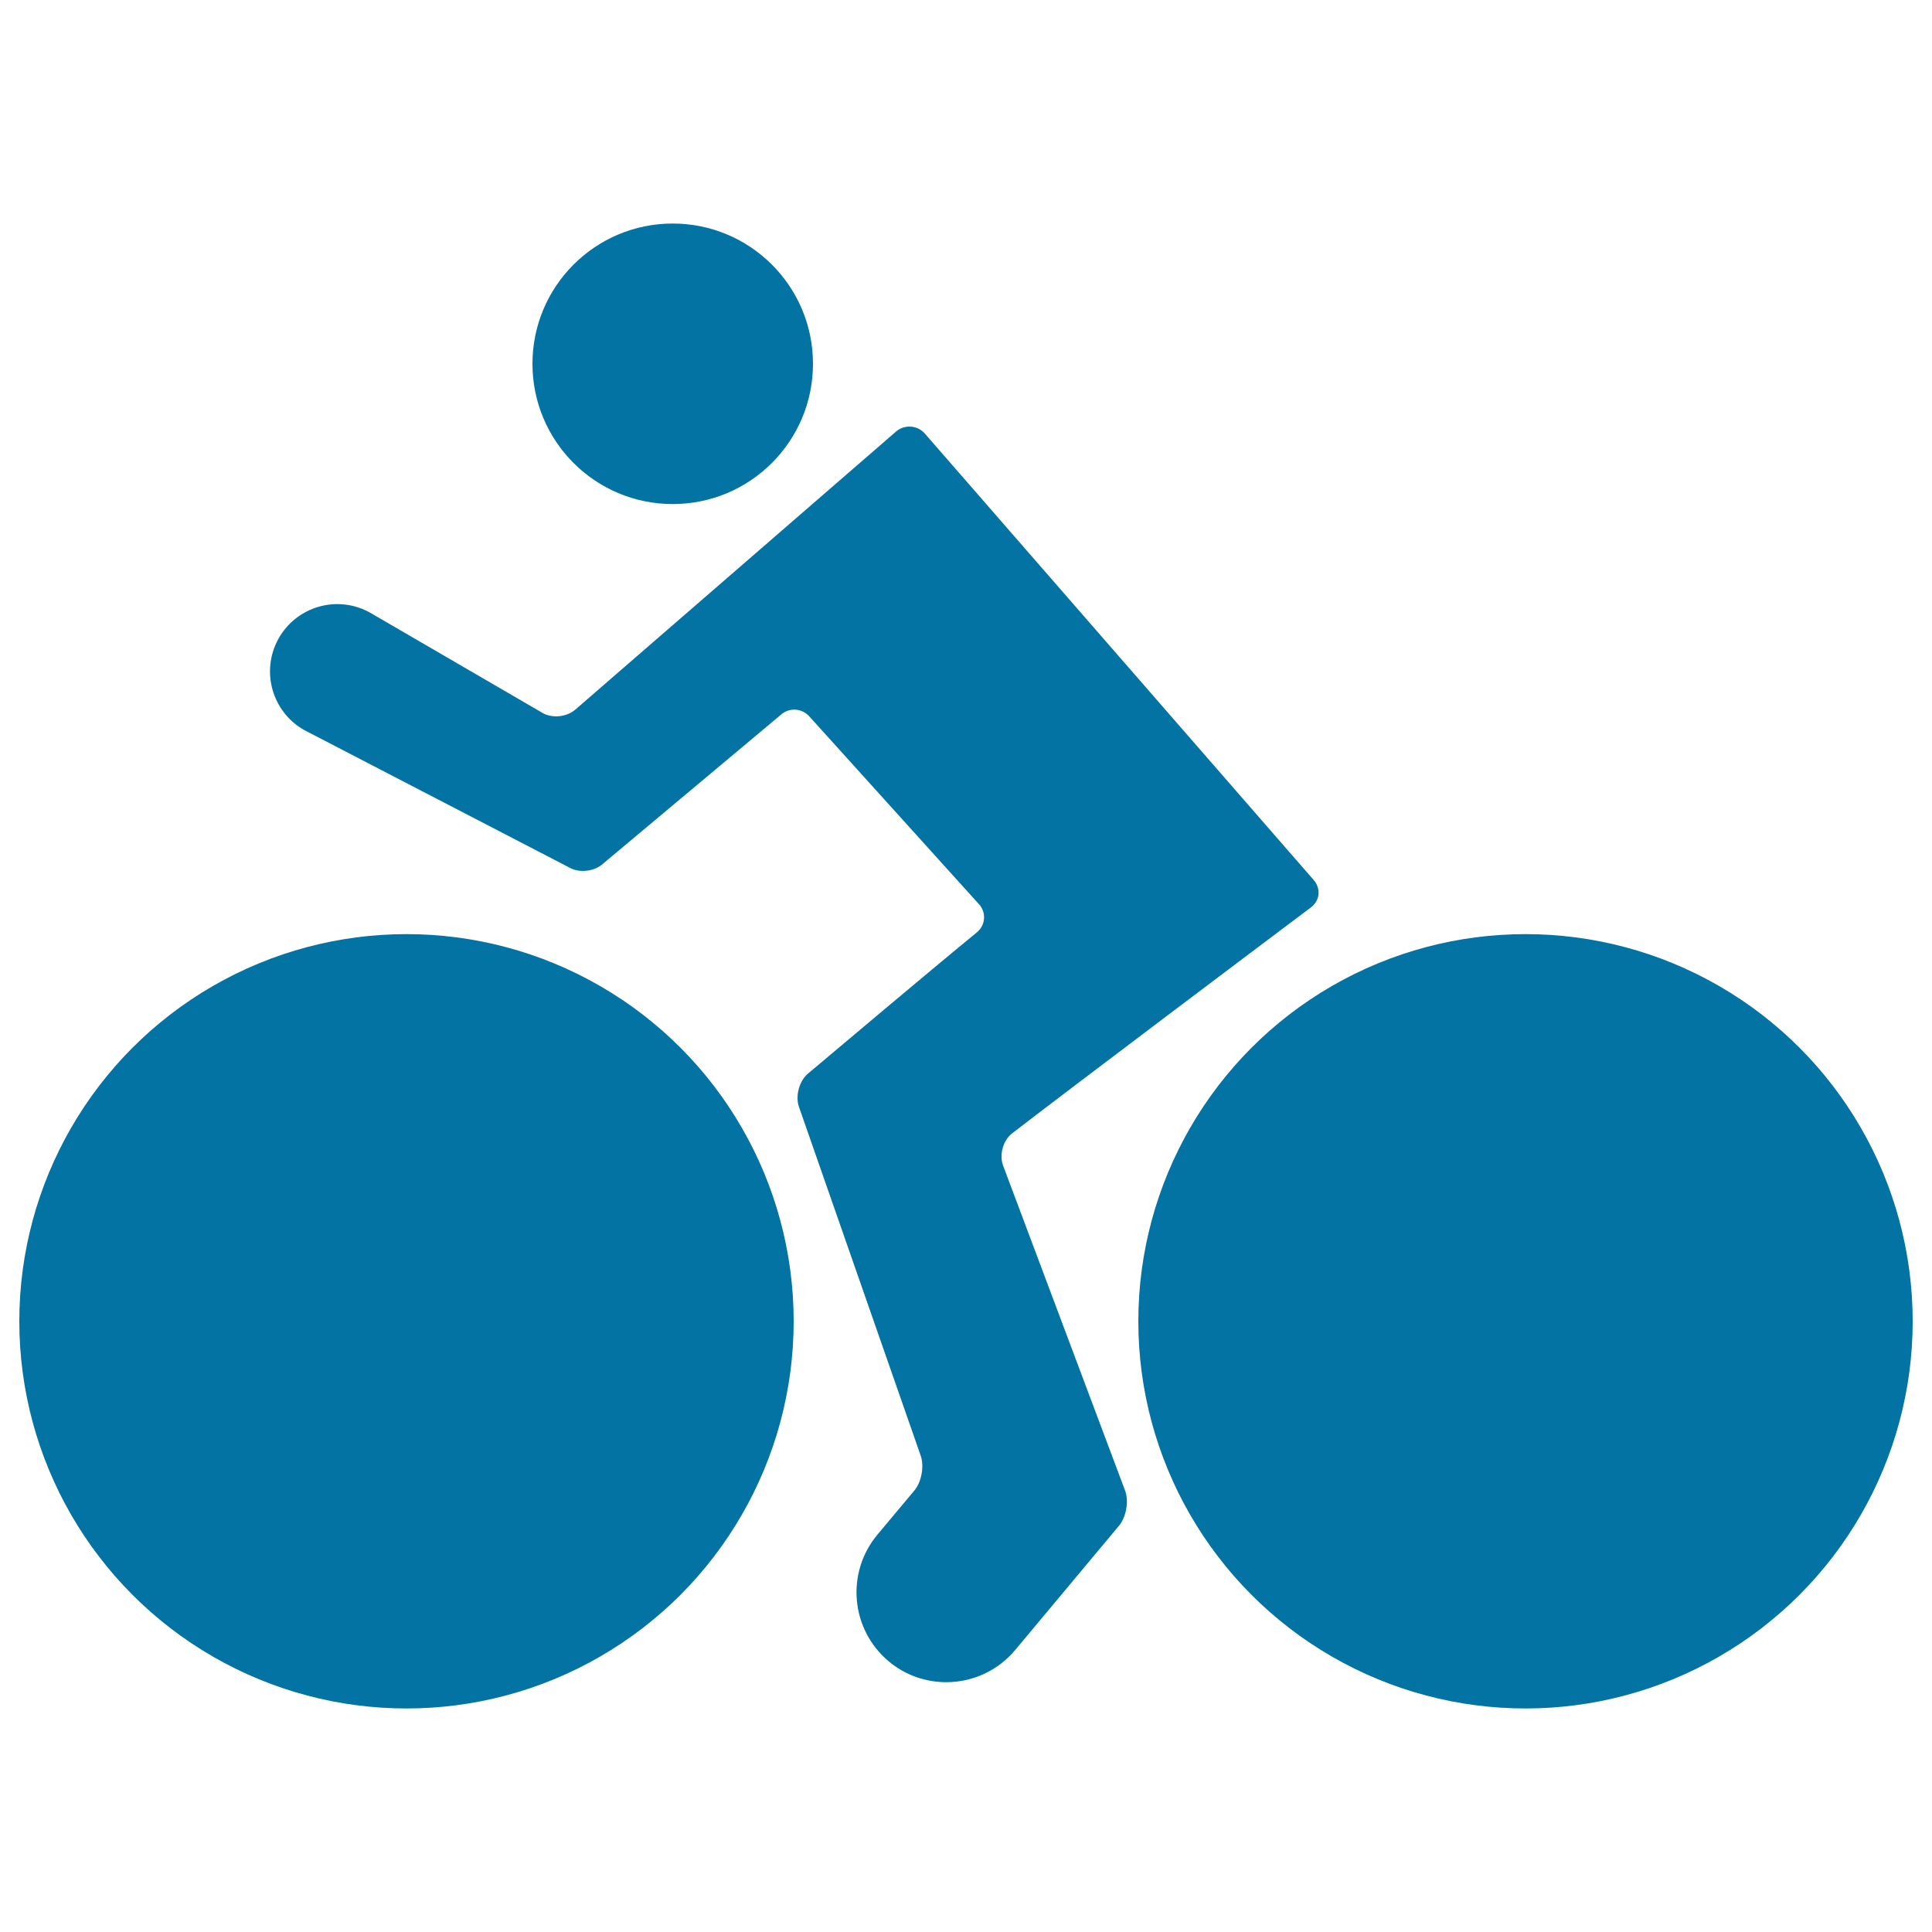
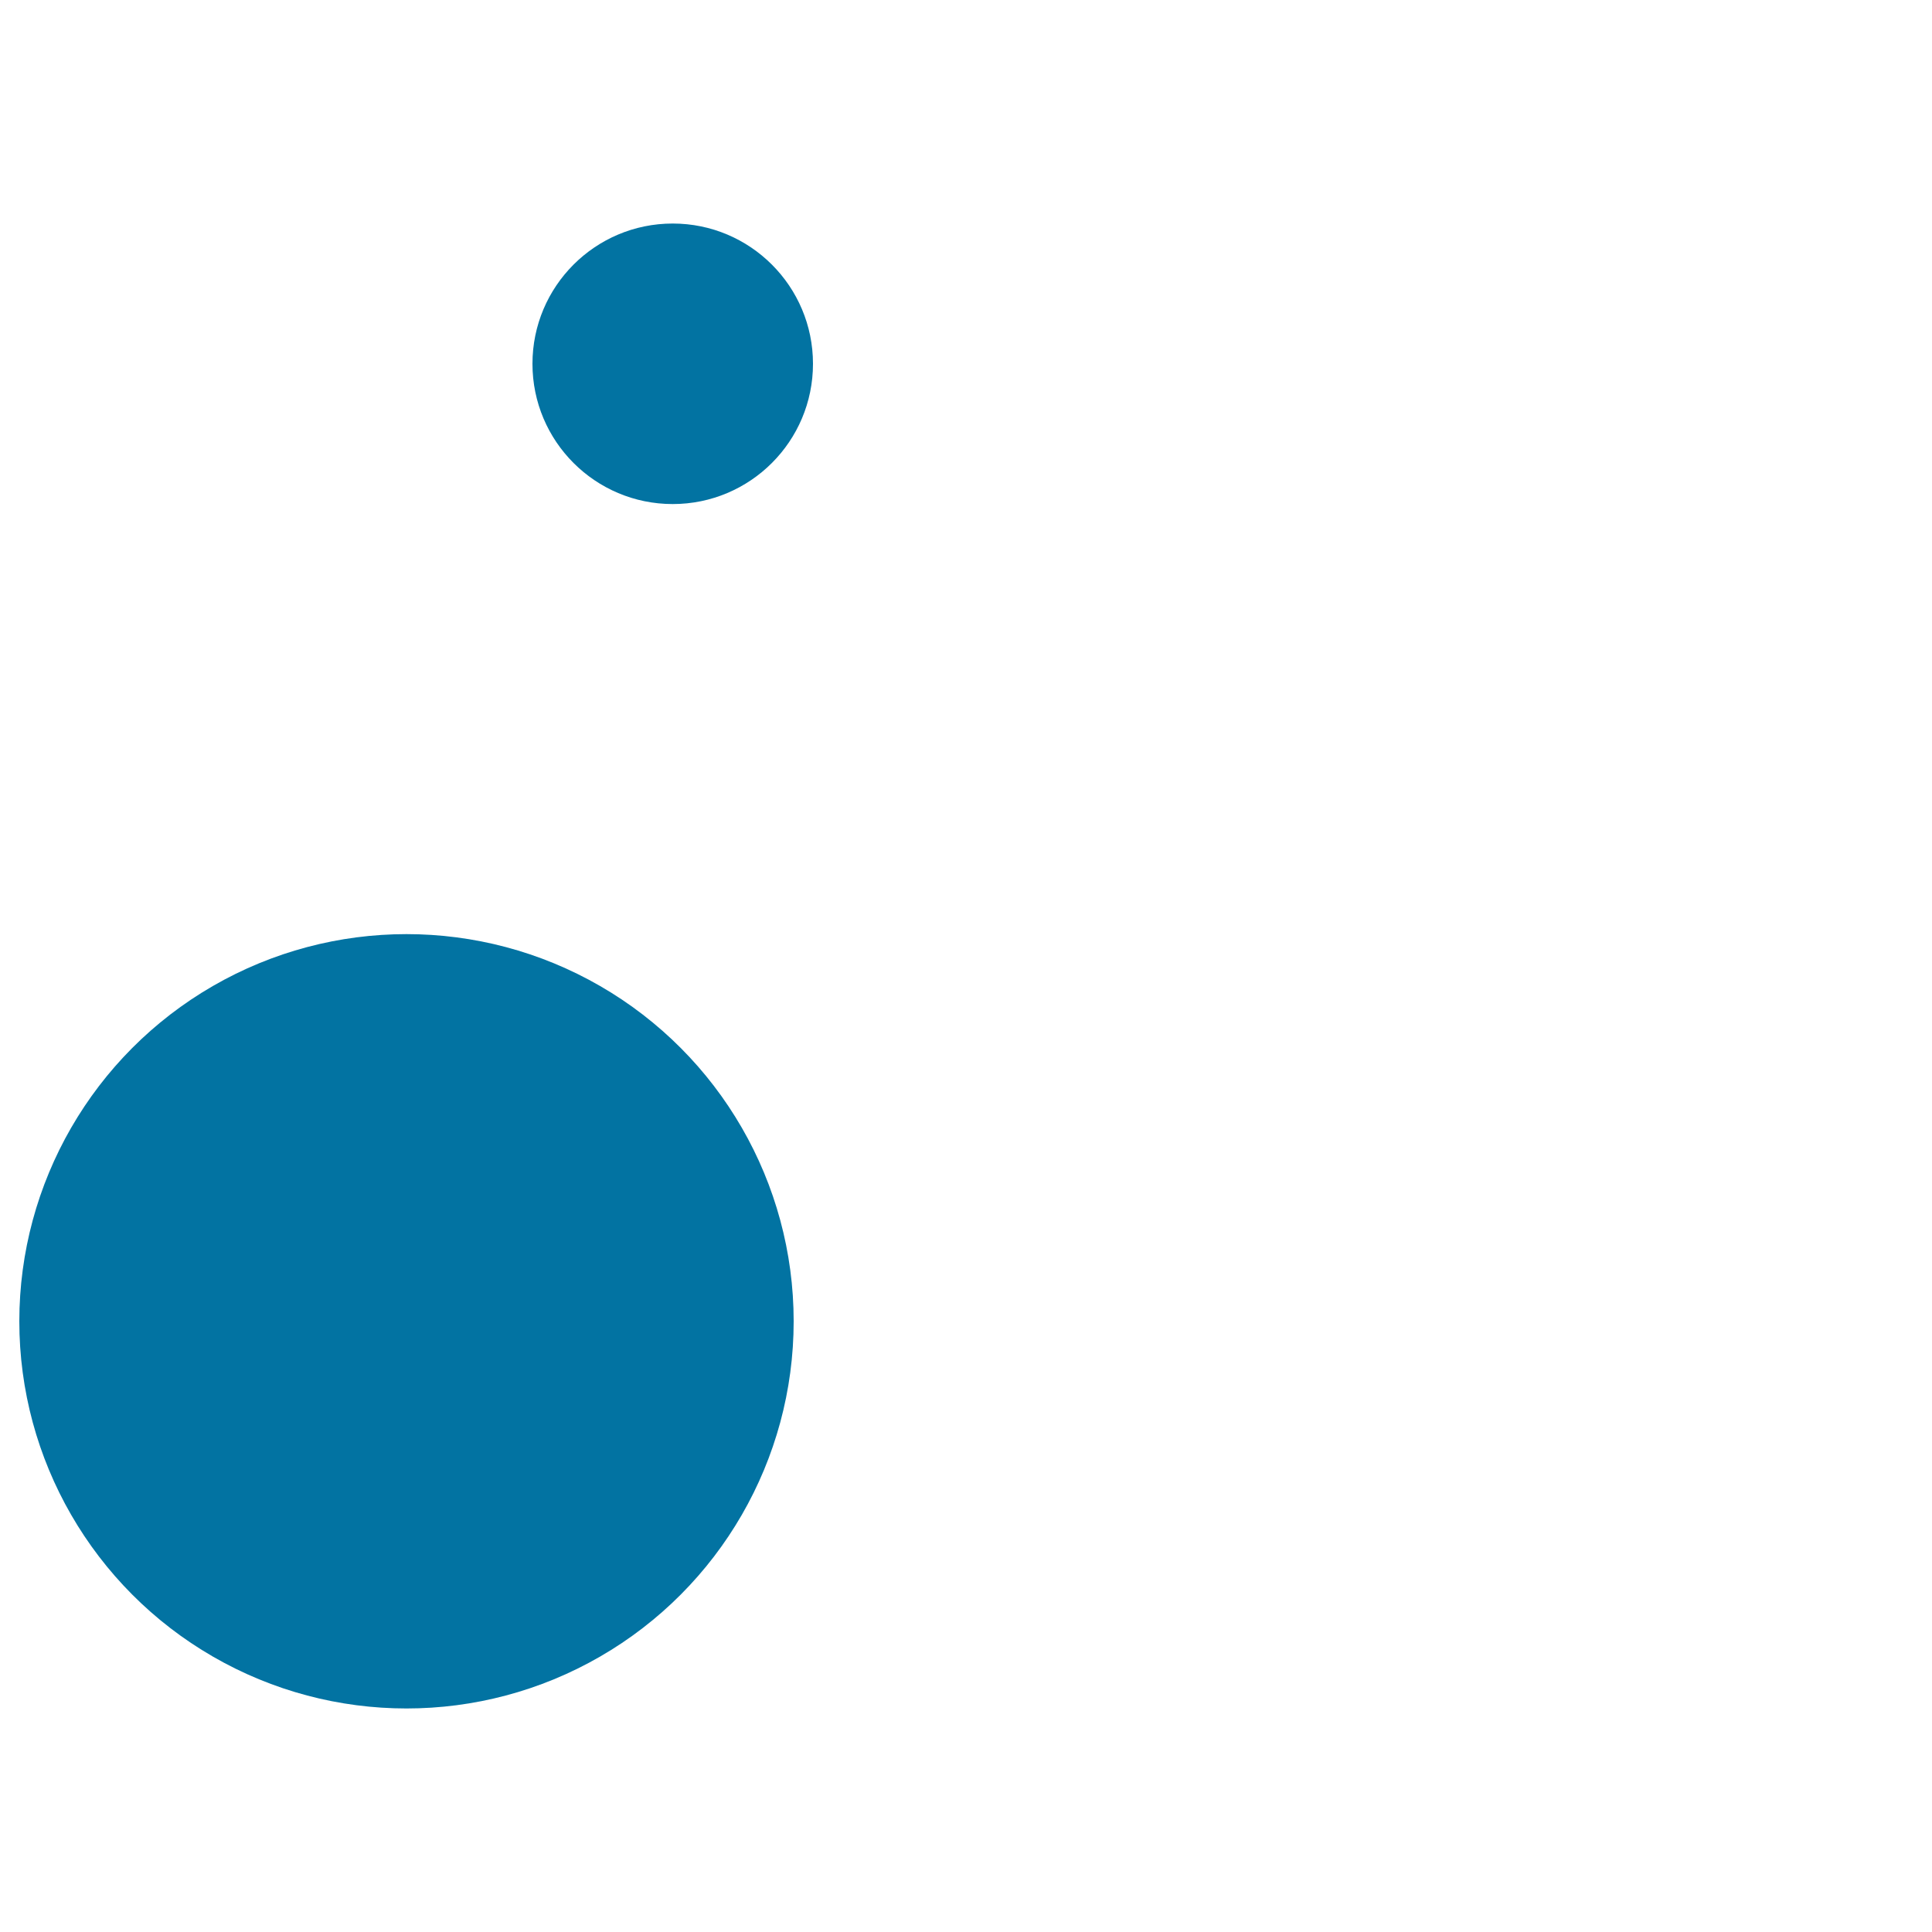
<svg xmlns="http://www.w3.org/2000/svg" viewBox="0 0 1000 1000" style="fill:#0273a2">
  <title>Man Riding On A Bike SVG icon</title>
  <g>
    <g>
      <circle cx="348.2" cy="188.3" r="72.6" />
-       <circle cx="789.6" cy="683.9" r="200.4" />
      <circle cx="210.4" cy="683.9" r="200.4" />
-       <path d="M144.2,330.5c-9.4,16.8-3.4,38,13.3,47.4L295,449.2c5.2,2.8,13,1.8,17.3-2.3l91.6-76.7c4.3-4.1,11-3.8,15,0.6l87.8,97.2c4,4.4,3.4,11-1.2,14.7c-22.4,18.3-68.5,57.2-87.3,73c-4.5,3.8-6.6,11.5-4.7,17.1l63,180.5c2,5.6,0.5,13.9-3.4,18.4l-19,22.7c-16.4,19.7-13.8,49,5.9,65.5c8.7,7.3,19.3,10.8,29.8,10.8c13.3,0,26.5-5.7,35.7-16.7l53.7-64.3c3.8-4.6,5.2-12.8,3.1-18.3l-63.1-168.1c-2.1-5.6,0-13.1,4.7-16.7c32.3-24.9,125.7-95.2,154.6-116.9c4.8-3.6,5.3-10,1.3-14.4l-201.2-231c-4-4.4-10.8-4.7-15.2-0.6L298,367.1c-4.4,4-12.1,4.9-17.2,1.9l-89.1-51.8C174.9,307.7,153.6,313.7,144.2,330.5z" />
    </g>
  </g>
</svg>